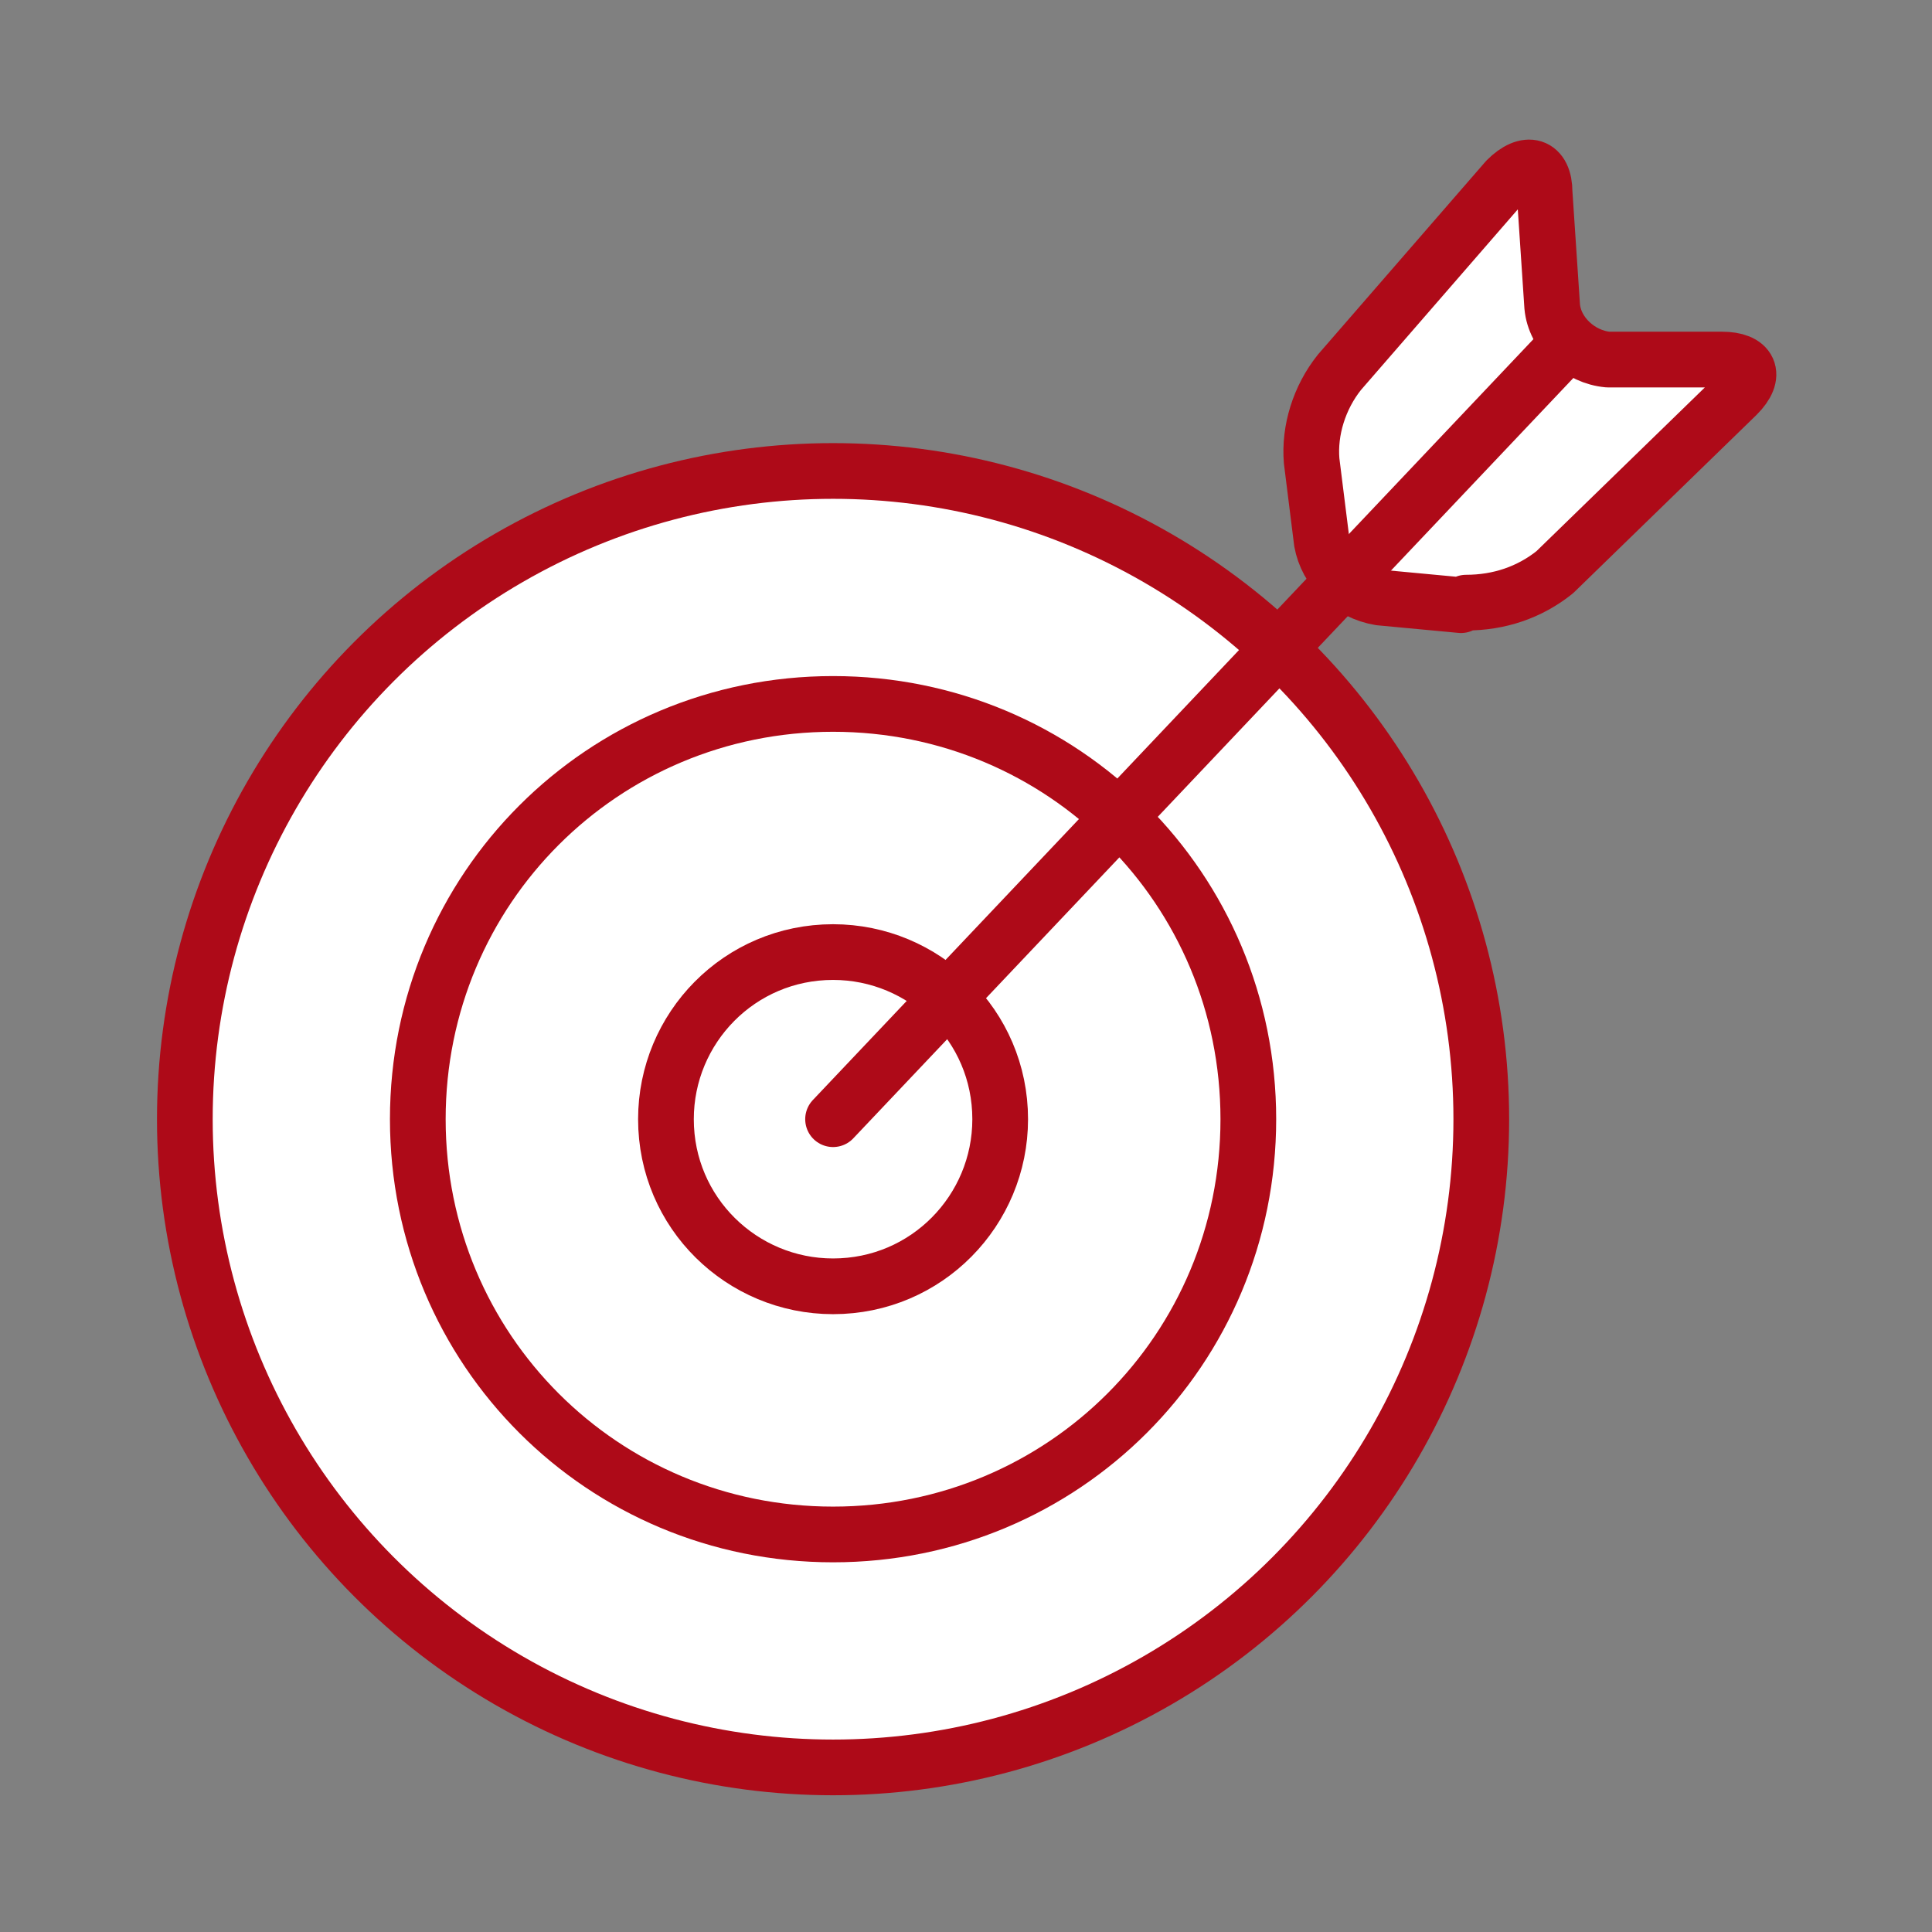
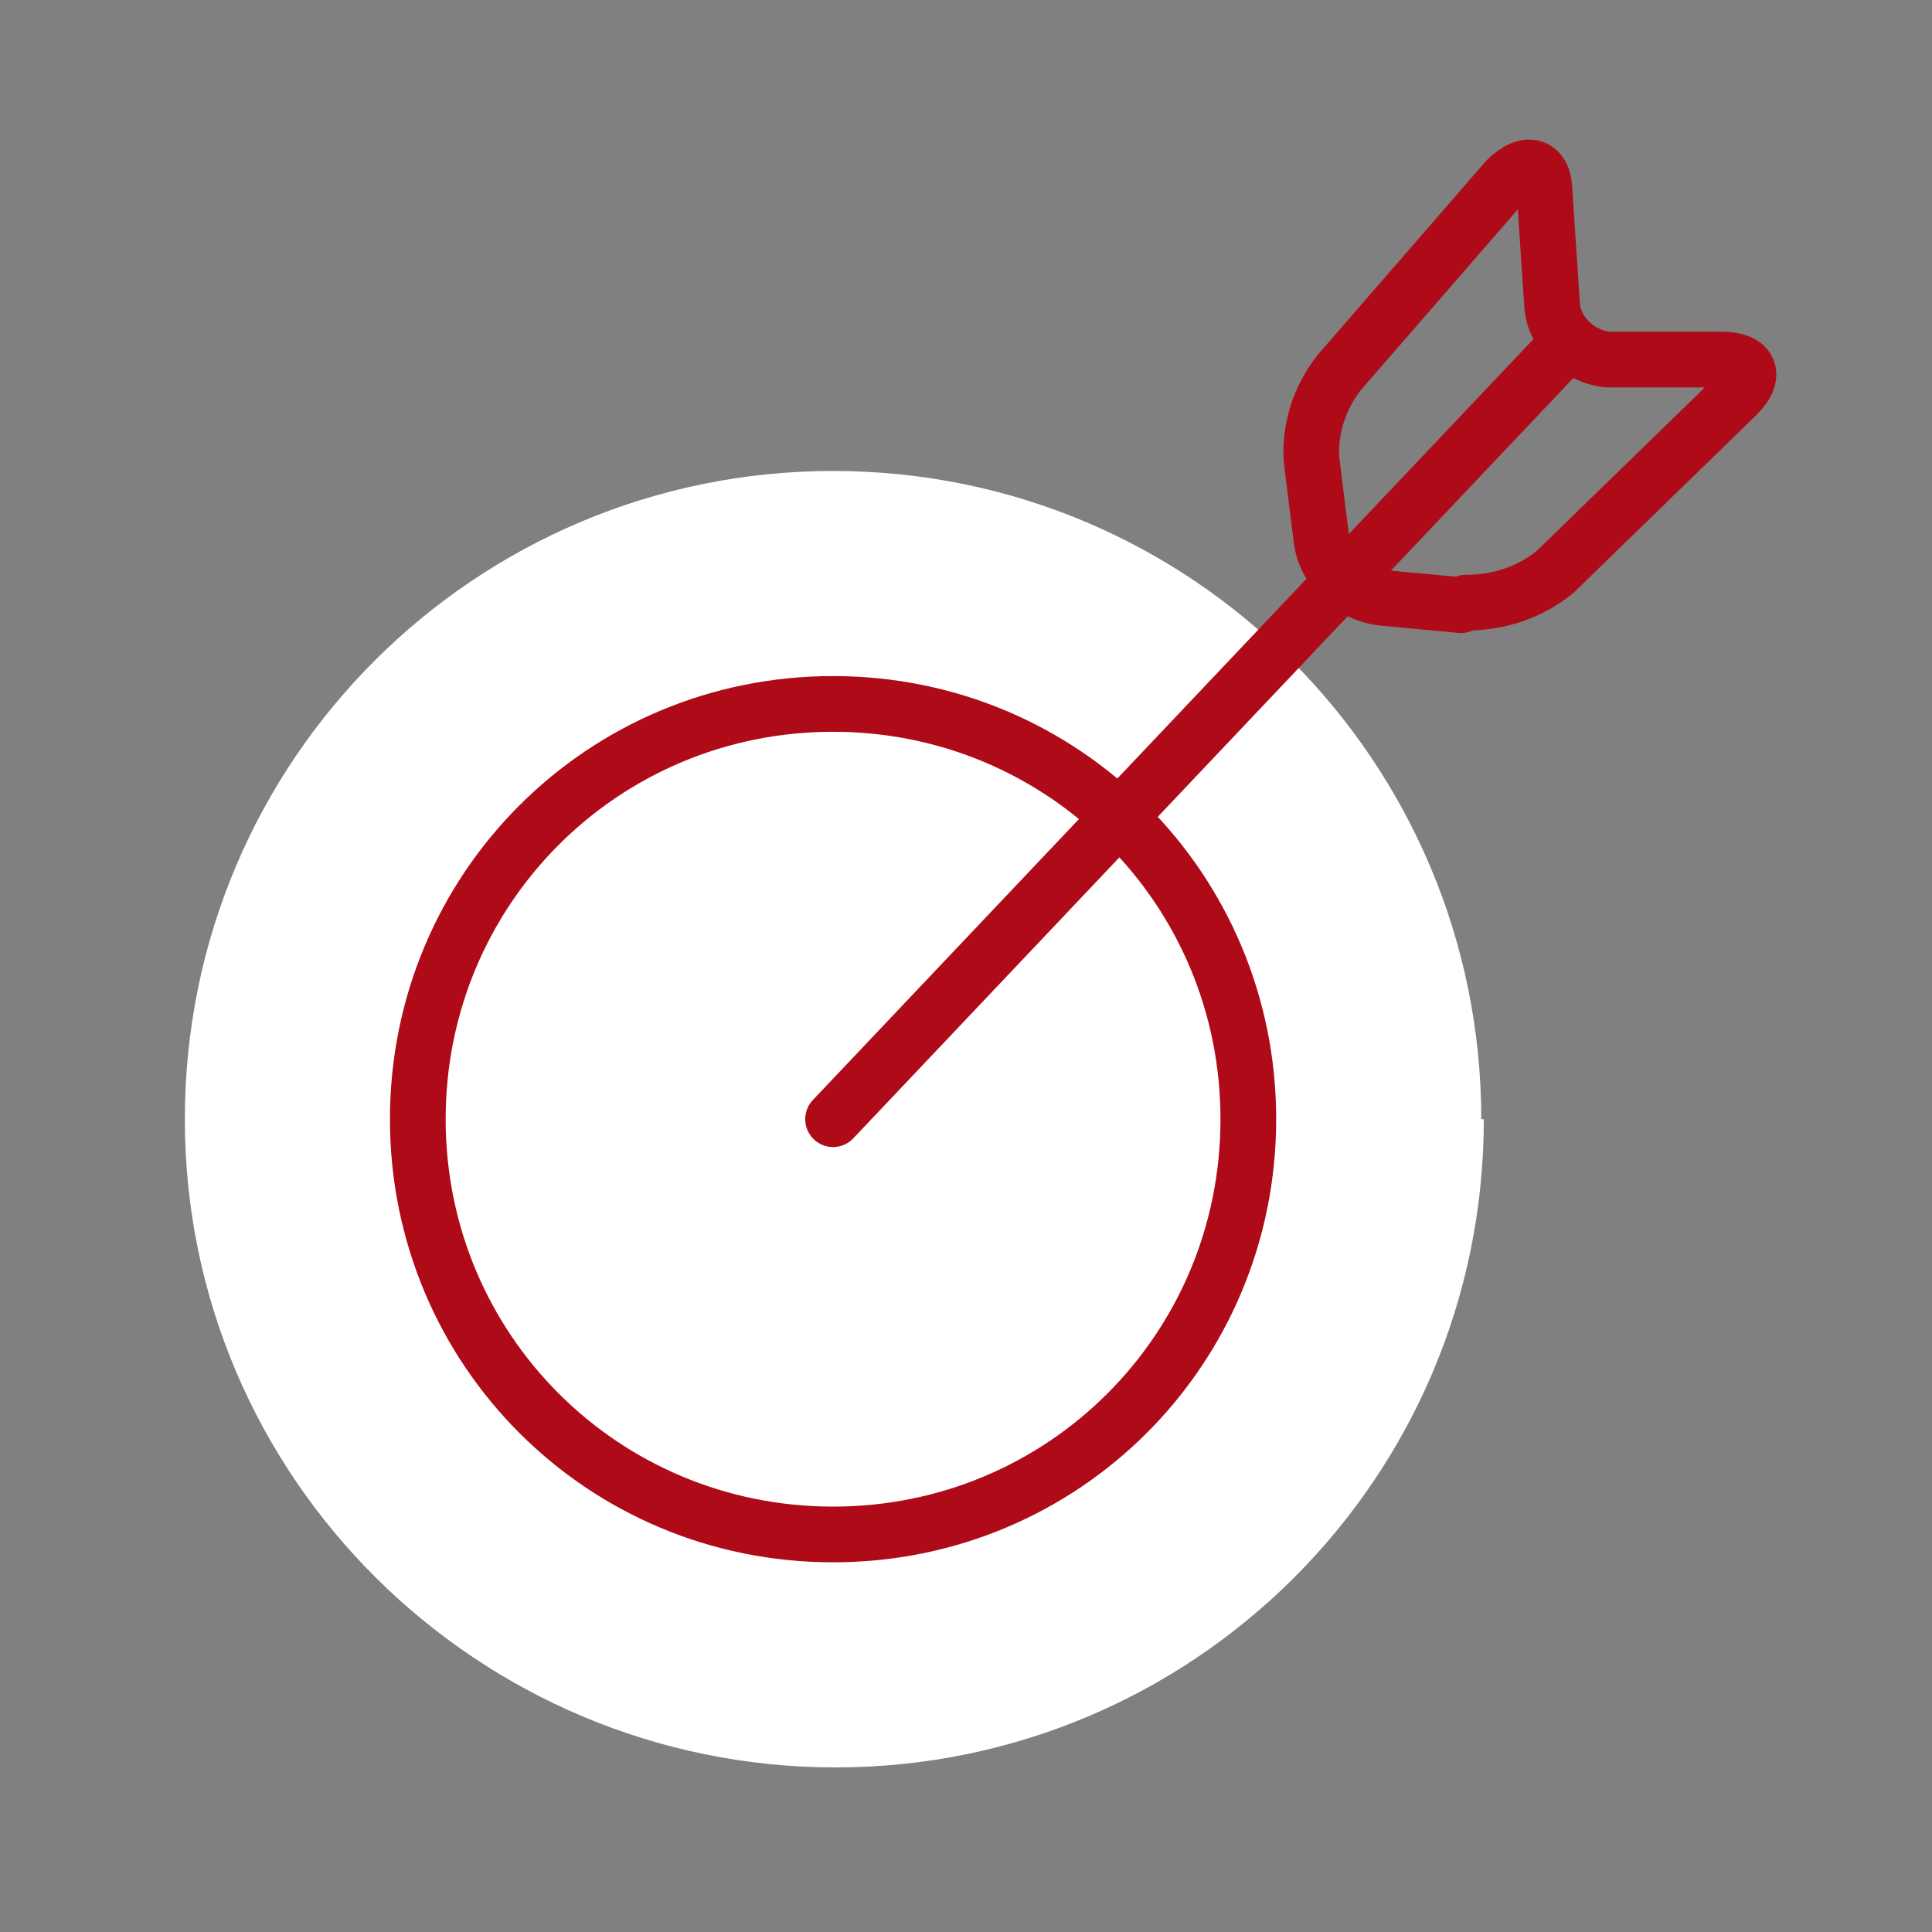
<svg xmlns="http://www.w3.org/2000/svg" id="_レイヤー_1" data-name="レイヤー_1" version="1.1" viewBox="0 0 76.3 76.3">
  <rect x="0" y="0" width="76.3" height="76.3" fill="#808080" stroke="none" />
  <defs>
    <style>
      .st0 {
        fill: #fff;
      }

      .st1 {
        stroke: #ae0a18;
        stroke-linecap: round;
        stroke-linejoin: round;
        stroke-width: 2.2px;
      }

      .st1, .st2 {
        fill: none;
      }

      .st3 {
        clip-path: url(#clippath);
      }
    </style>
    <clipPath id="clippath">
      <rect class="st2" x="5.9" y="5.1" width="64.6" height="66.2" />
    </clipPath>
  </defs>
  <g id="_グループ_27" data-name="グループ_27">
    <g class="st3">
      <g id="_グループ_19" data-name="グループ_19">
        <path id="_パス_76" data-name="パス_76" class="st0" d="M58.6,44.2c0,14.2-11.5,25.6-25.6,25.6S7.3,58.4,7.3,44.2c0-14.2,11.5-25.6,25.6-25.6s0,0,0,0c14.2,0,25.6,11.5,25.6,25.6" />
-         <circle id="_楕円形_3" data-name="楕円形_3" class="st1" cx="32.9" cy="44.2" r="25.6" />
        <path id="_パス_77" data-name="パス_77" class="st1" d="M49.3,44.2c0,9.1-7.3,16.4-16.4,16.4s-16.4-7.3-16.4-16.4,7.3-16.4,16.4-16.4,16.4,7.3,16.4,16.4h0Z" />
-         <path id="_パス_78" data-name="パス_78" class="st1" d="M39.5,44.2c0,3.6-2.9,6.6-6.6,6.6-3.6,0-6.6-2.9-6.6-6.6,0-3.6,2.9-6.6,6.6-6.6h0c3.6,0,6.6,2.9,6.6,6.6Z" />
-         <path id="_パス_79" data-name="パス_79" class="st0" d="M57.9,23.8c1.3,0,2.5-.4,3.5-1.2l7.2-7c.8-.8.5-1.4-.6-1.4h-4.5c-1.1-.1-2.1-1-2.2-2.1l-.3-4.5c0-1.1-.7-1.3-1.5-.5l-6.6,7.6c-.8,1-1.2,2.3-1.1,3.5l.4,3.2c.2,1.1,1.1,2,2.3,2.2l3.2.3Z" />
        <path id="_パス_80" data-name="パス_80" class="st1" d="M57.9,23.8c1.3,0,2.5-.4,3.5-1.2l7.2-7c.8-.8.5-1.4-.6-1.4h-4.5c-1.1-.1-2.1-1-2.2-2.1l-.3-4.5c0-1.1-.7-1.3-1.5-.5l-6.6,7.6c-.8,1-1.2,2.3-1.1,3.5l.4,3.2c.2,1.1,1.1,2,2.3,2.2l3.2.3Z" />
        <line id="_線_8" data-name="線_8" class="st1" x1="32.9" y1="44.2" x2="61.5" y2="14" />
      </g>
    </g>
  </g>
</svg>